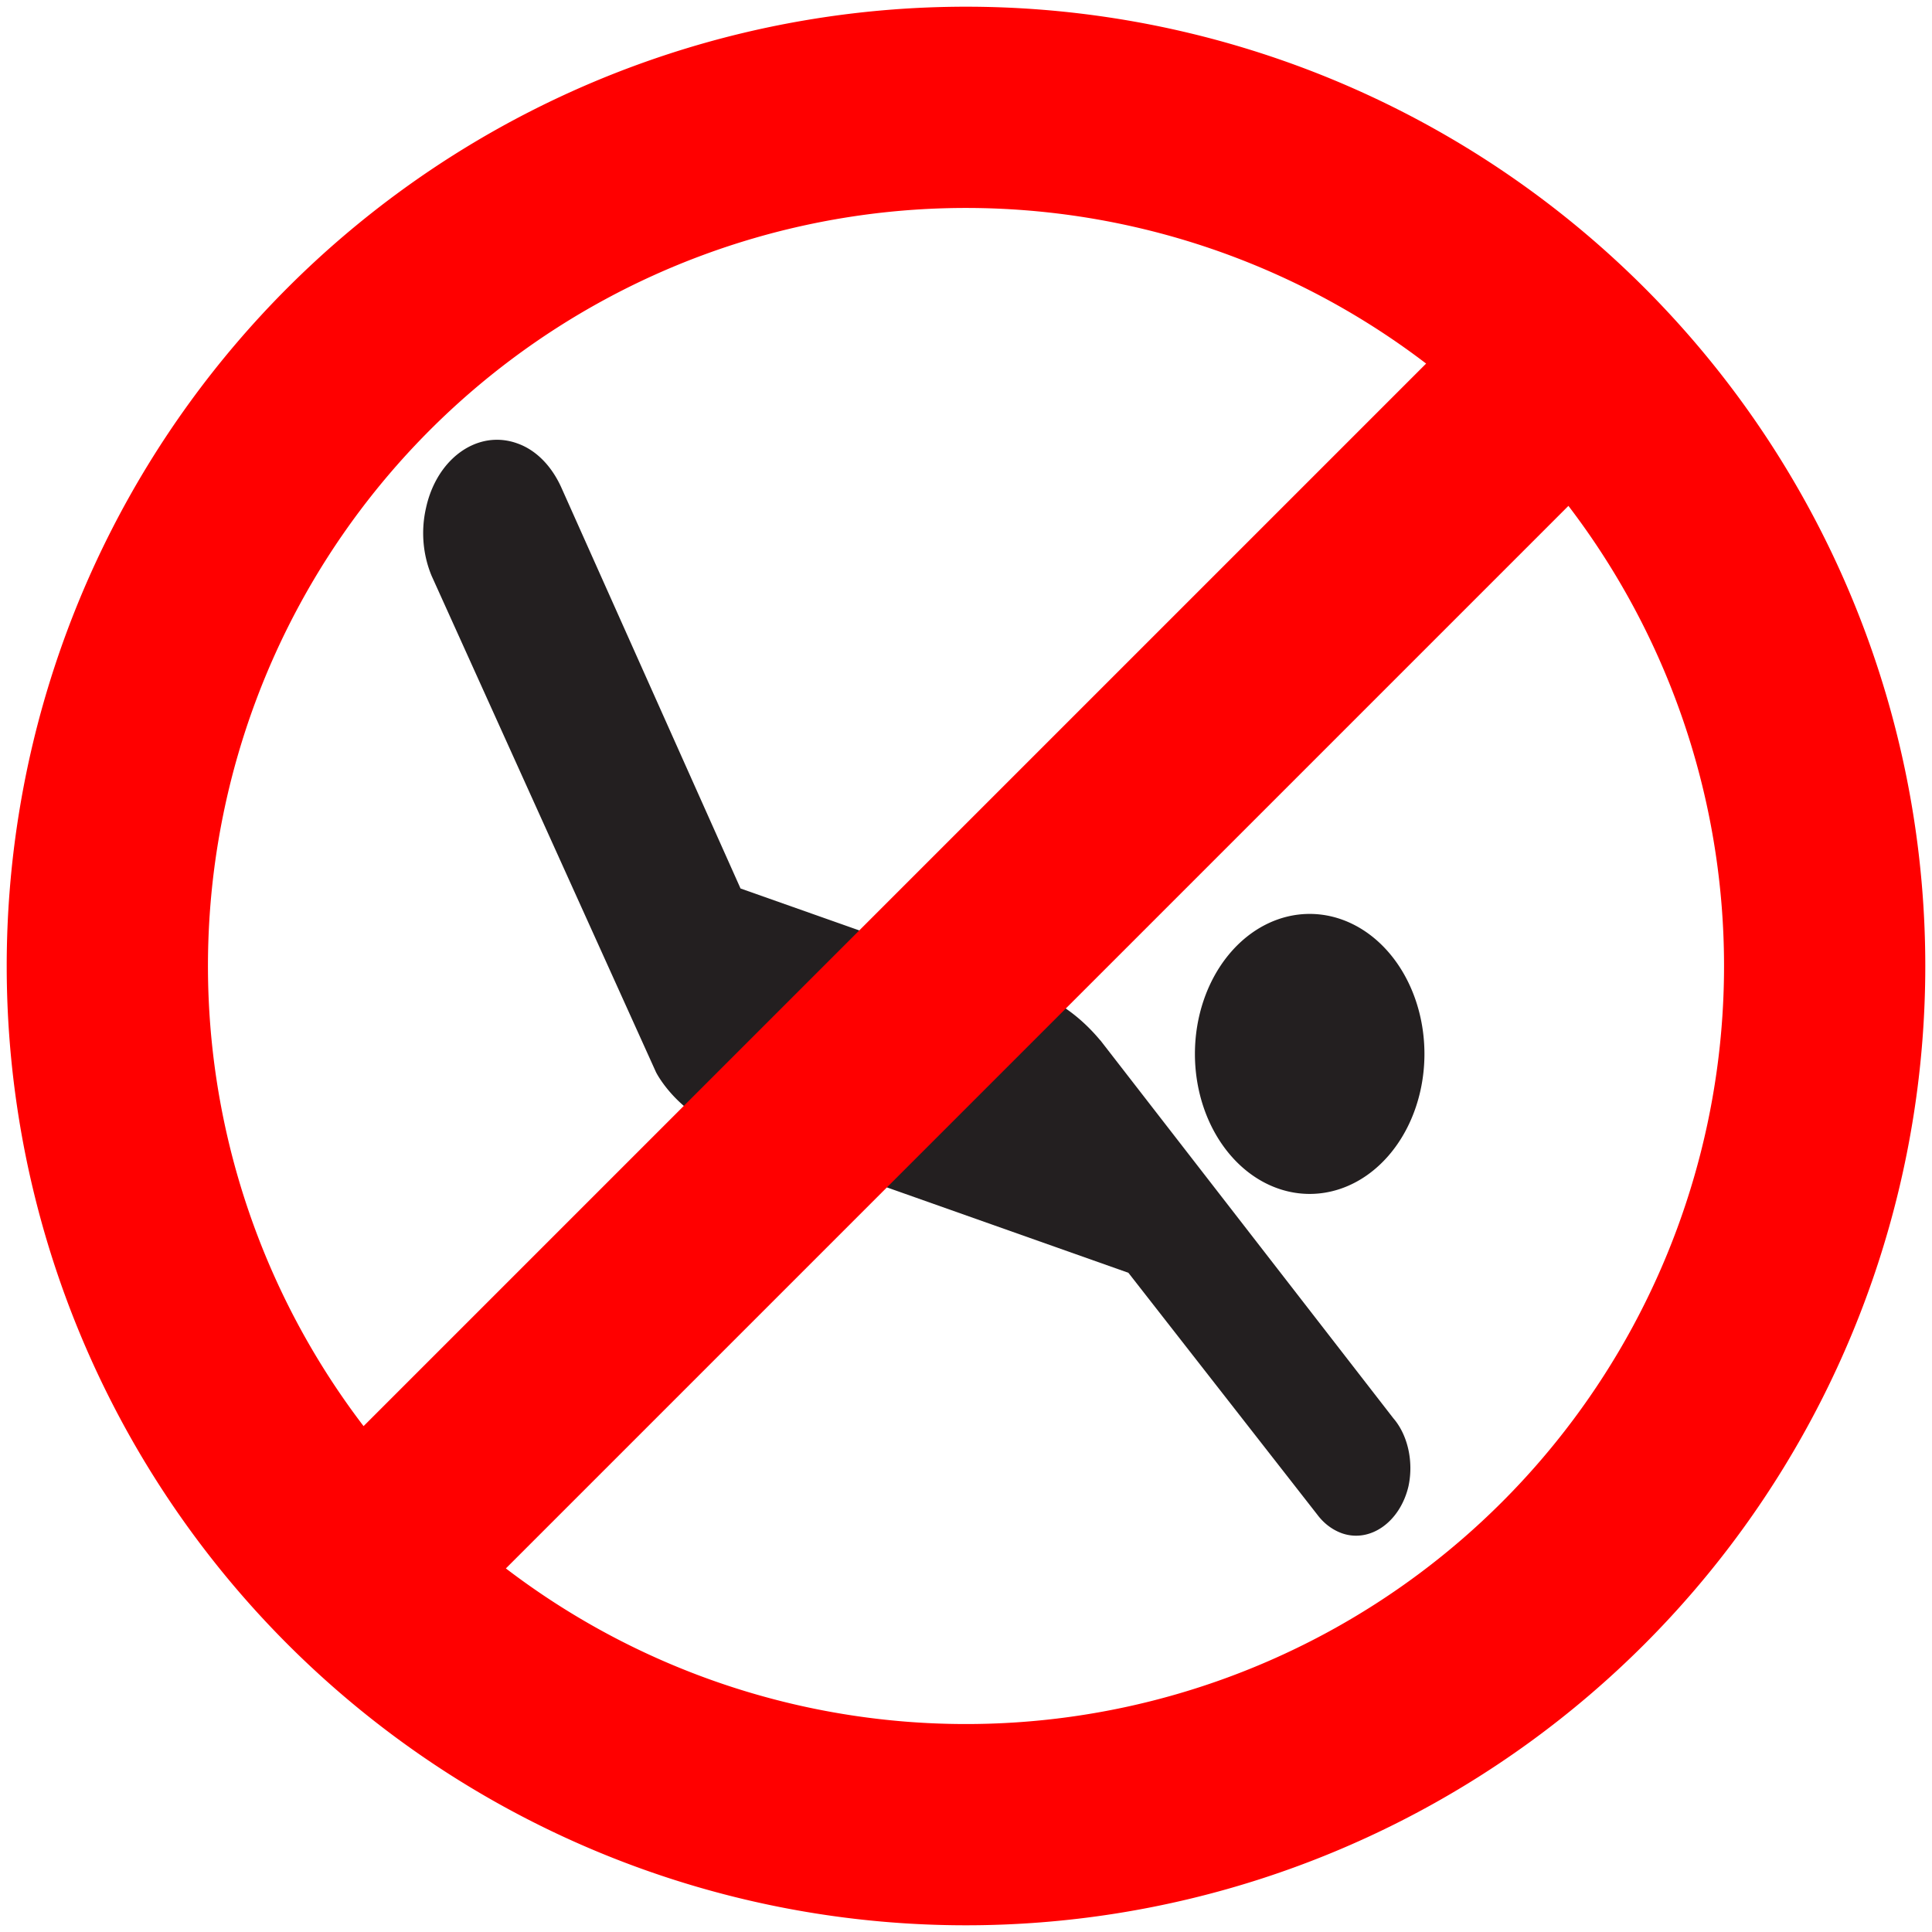
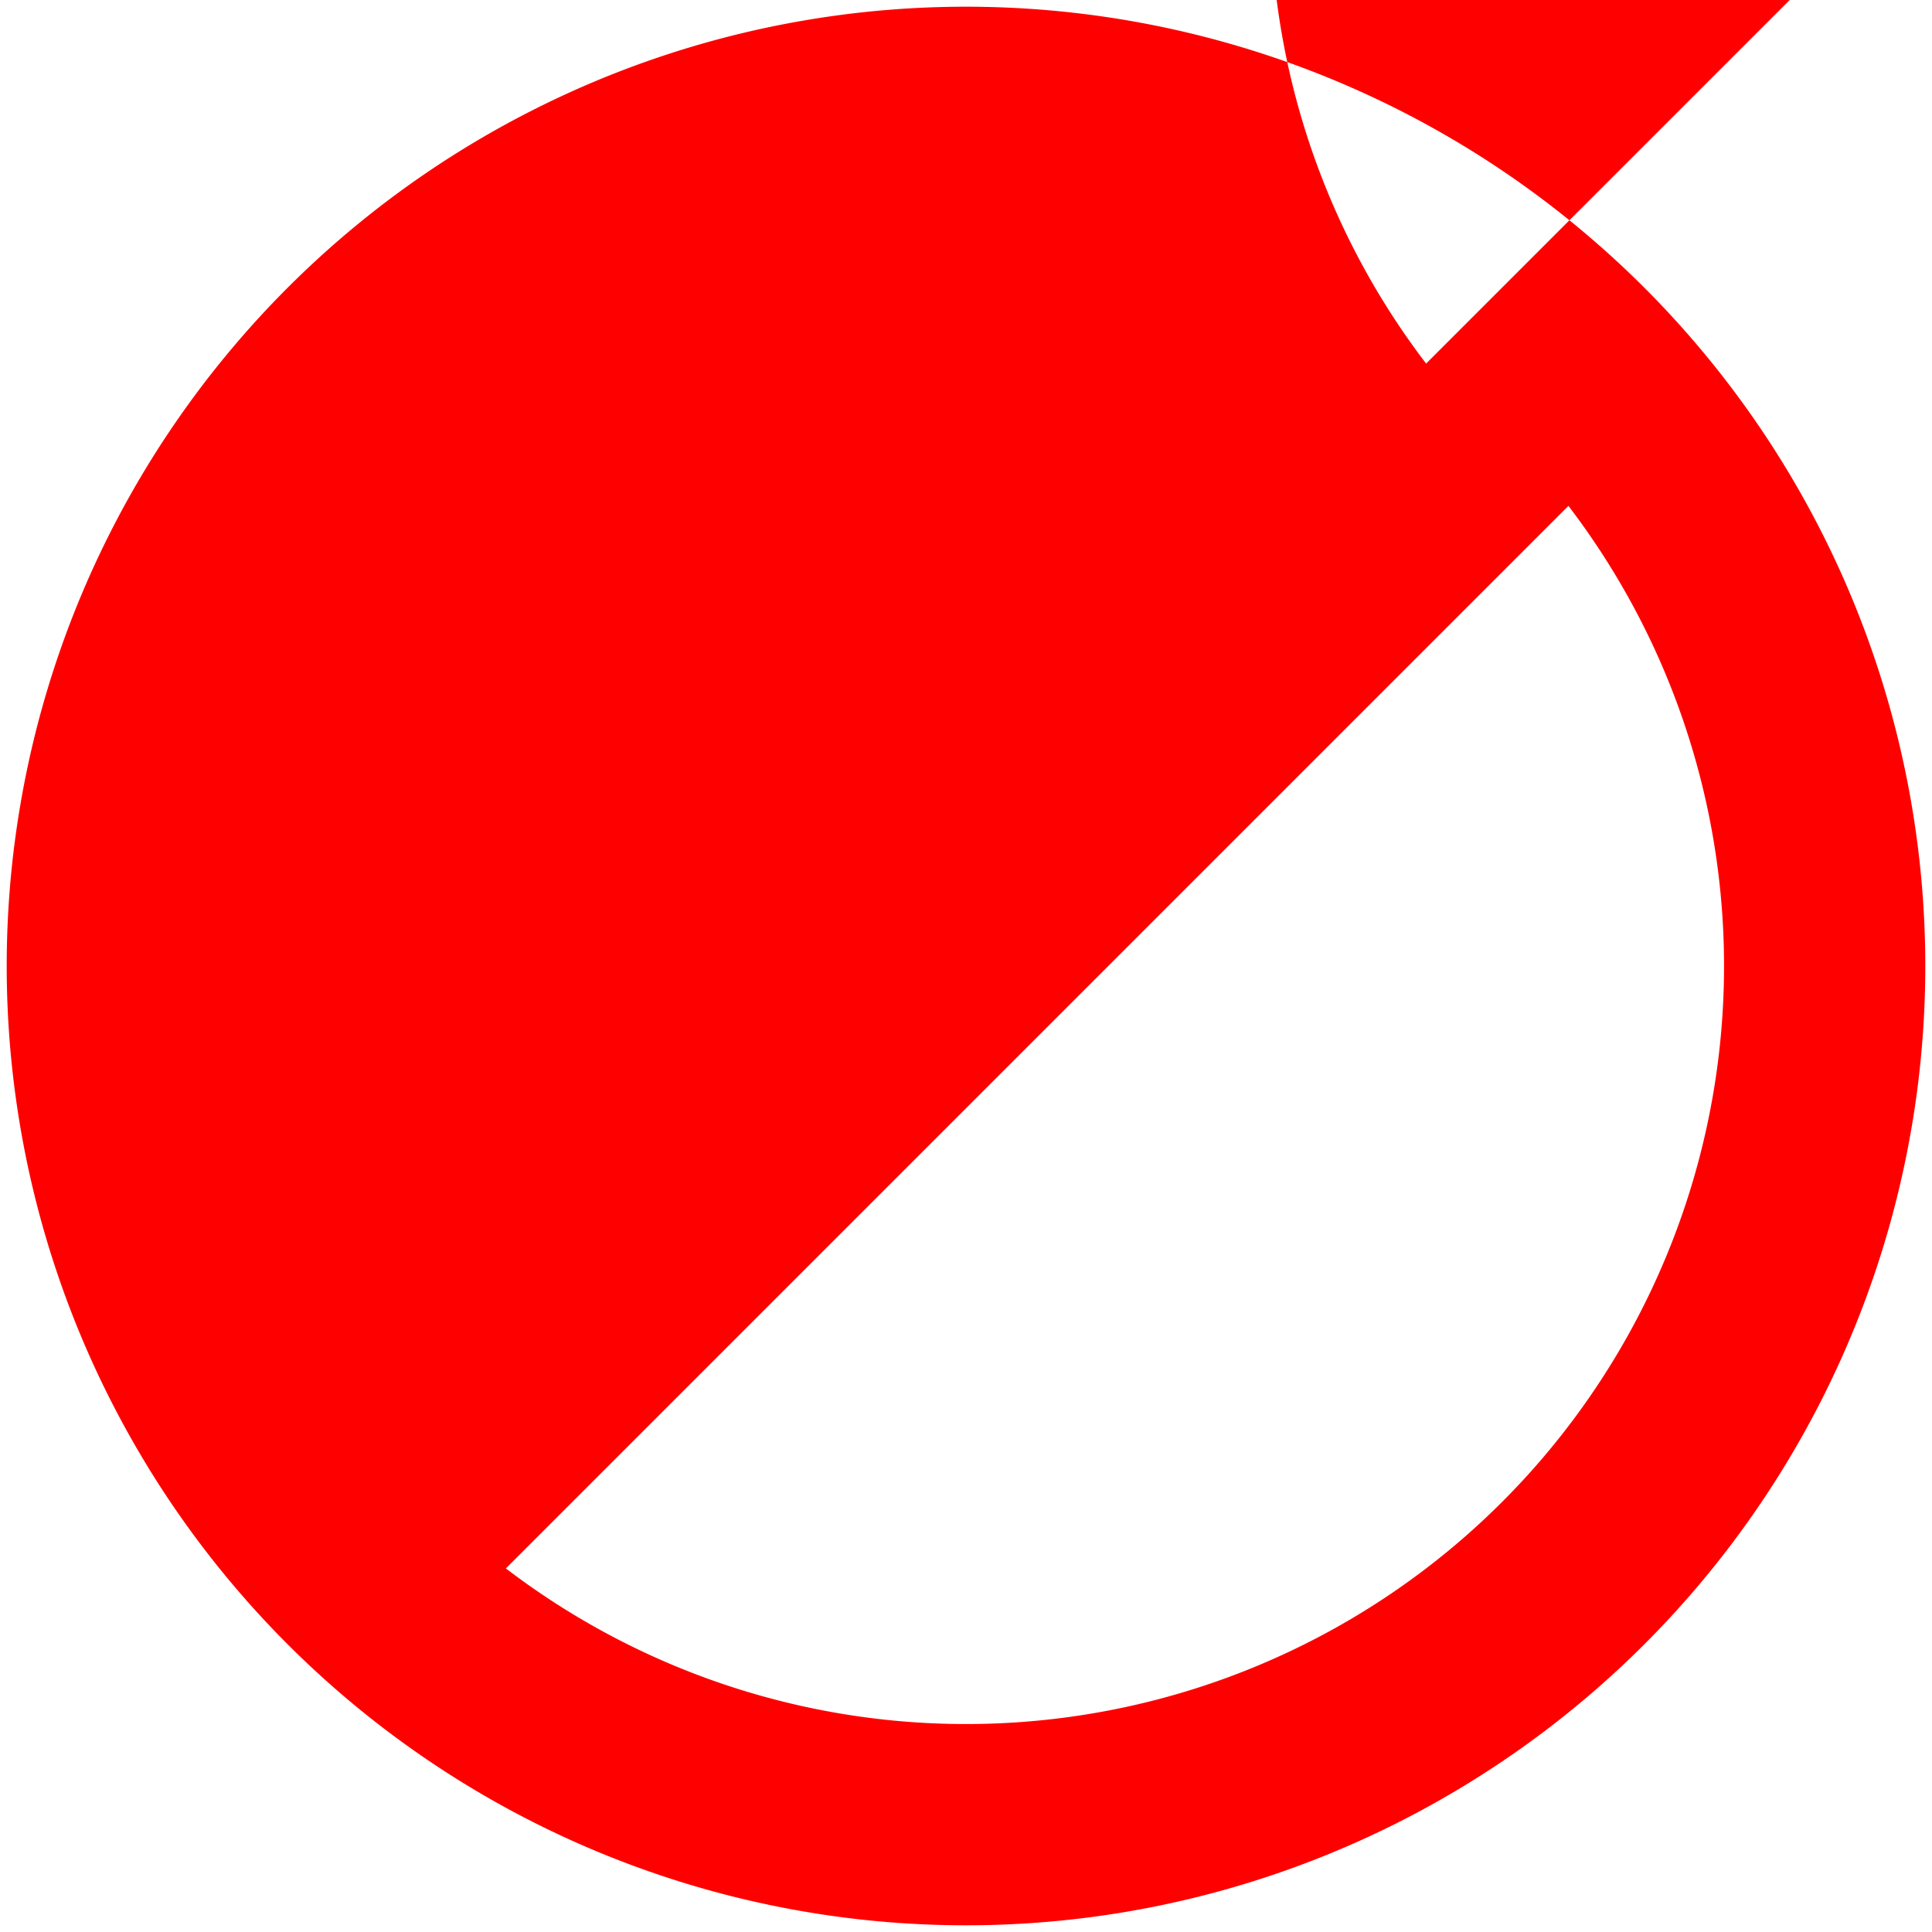
<svg xmlns="http://www.w3.org/2000/svg" version="1.1" id="svg6873" viewBox="-144 -144 288 288">
  <defs id="defs6883" />
  <title id="title6875">“No &lt;blank&gt;” overlay</title>
  <g transform="translate(247.336,51.783)" id="g7487" />
  <g id="g7521">
-     <path transform="translate(247.336,51.783)" style="fill:#231f20" d="m -317.571,-130.222 c -4.698,0.173 -8.963,4.168 -10.264,10.176 -0.801,3.508 -0.424,7.091 0.847,10.121 l 33.441,73.972 c 0,0 2.735,5.545 9.627,8.405 l 60.792,21.498 28.198,36.102 c 0.936,1.239 2.16,2.191 3.626,2.725 4.246,1.486 8.689,-1.715 9.929,-7.014 0.801,-3.755 -0.151,-7.7 -2.267,-10.14 l -43.67,-56.335 -0.018,0 c -2.735,-3.279 -6.135,-5.89 -10.11,-7.263 l -43.505,-15.363 -26.731,-59.811 c -1.406,-3.089 -3.671,-5.545 -6.603,-6.558 -1.099,-0.39 -2.206,-0.553 -3.29,-0.514 z m 121.467,70.675 a 17.107,20.87 0 0 0 -17.107,20.869 17.107,20.87 0 0 0 17.107,20.871 17.107,20.87 0 0 0 17.107,-20.871 17.107,20.87 0 0 0 -17.107,-20.869 z" id="path7499" />
-     <path d="m-143 0a143 143 0 1 1 286 0 143 143 0 0 1 -286 0m158 112a113 113 0 0 0 0 -224zm-30-224a113 113 0 0 0 0 224z" transform="rotate(45)" fill="#f00" id="path6877" />
+     <path d="m-143 0a143 143 0 1 1 286 0 143 143 0 0 1 -286 0m158 112a113 113 0 0 0 0 -224m-30-224a113 113 0 0 0 0 224z" transform="rotate(45)" fill="#f00" id="path6877" />
  </g>
</svg>